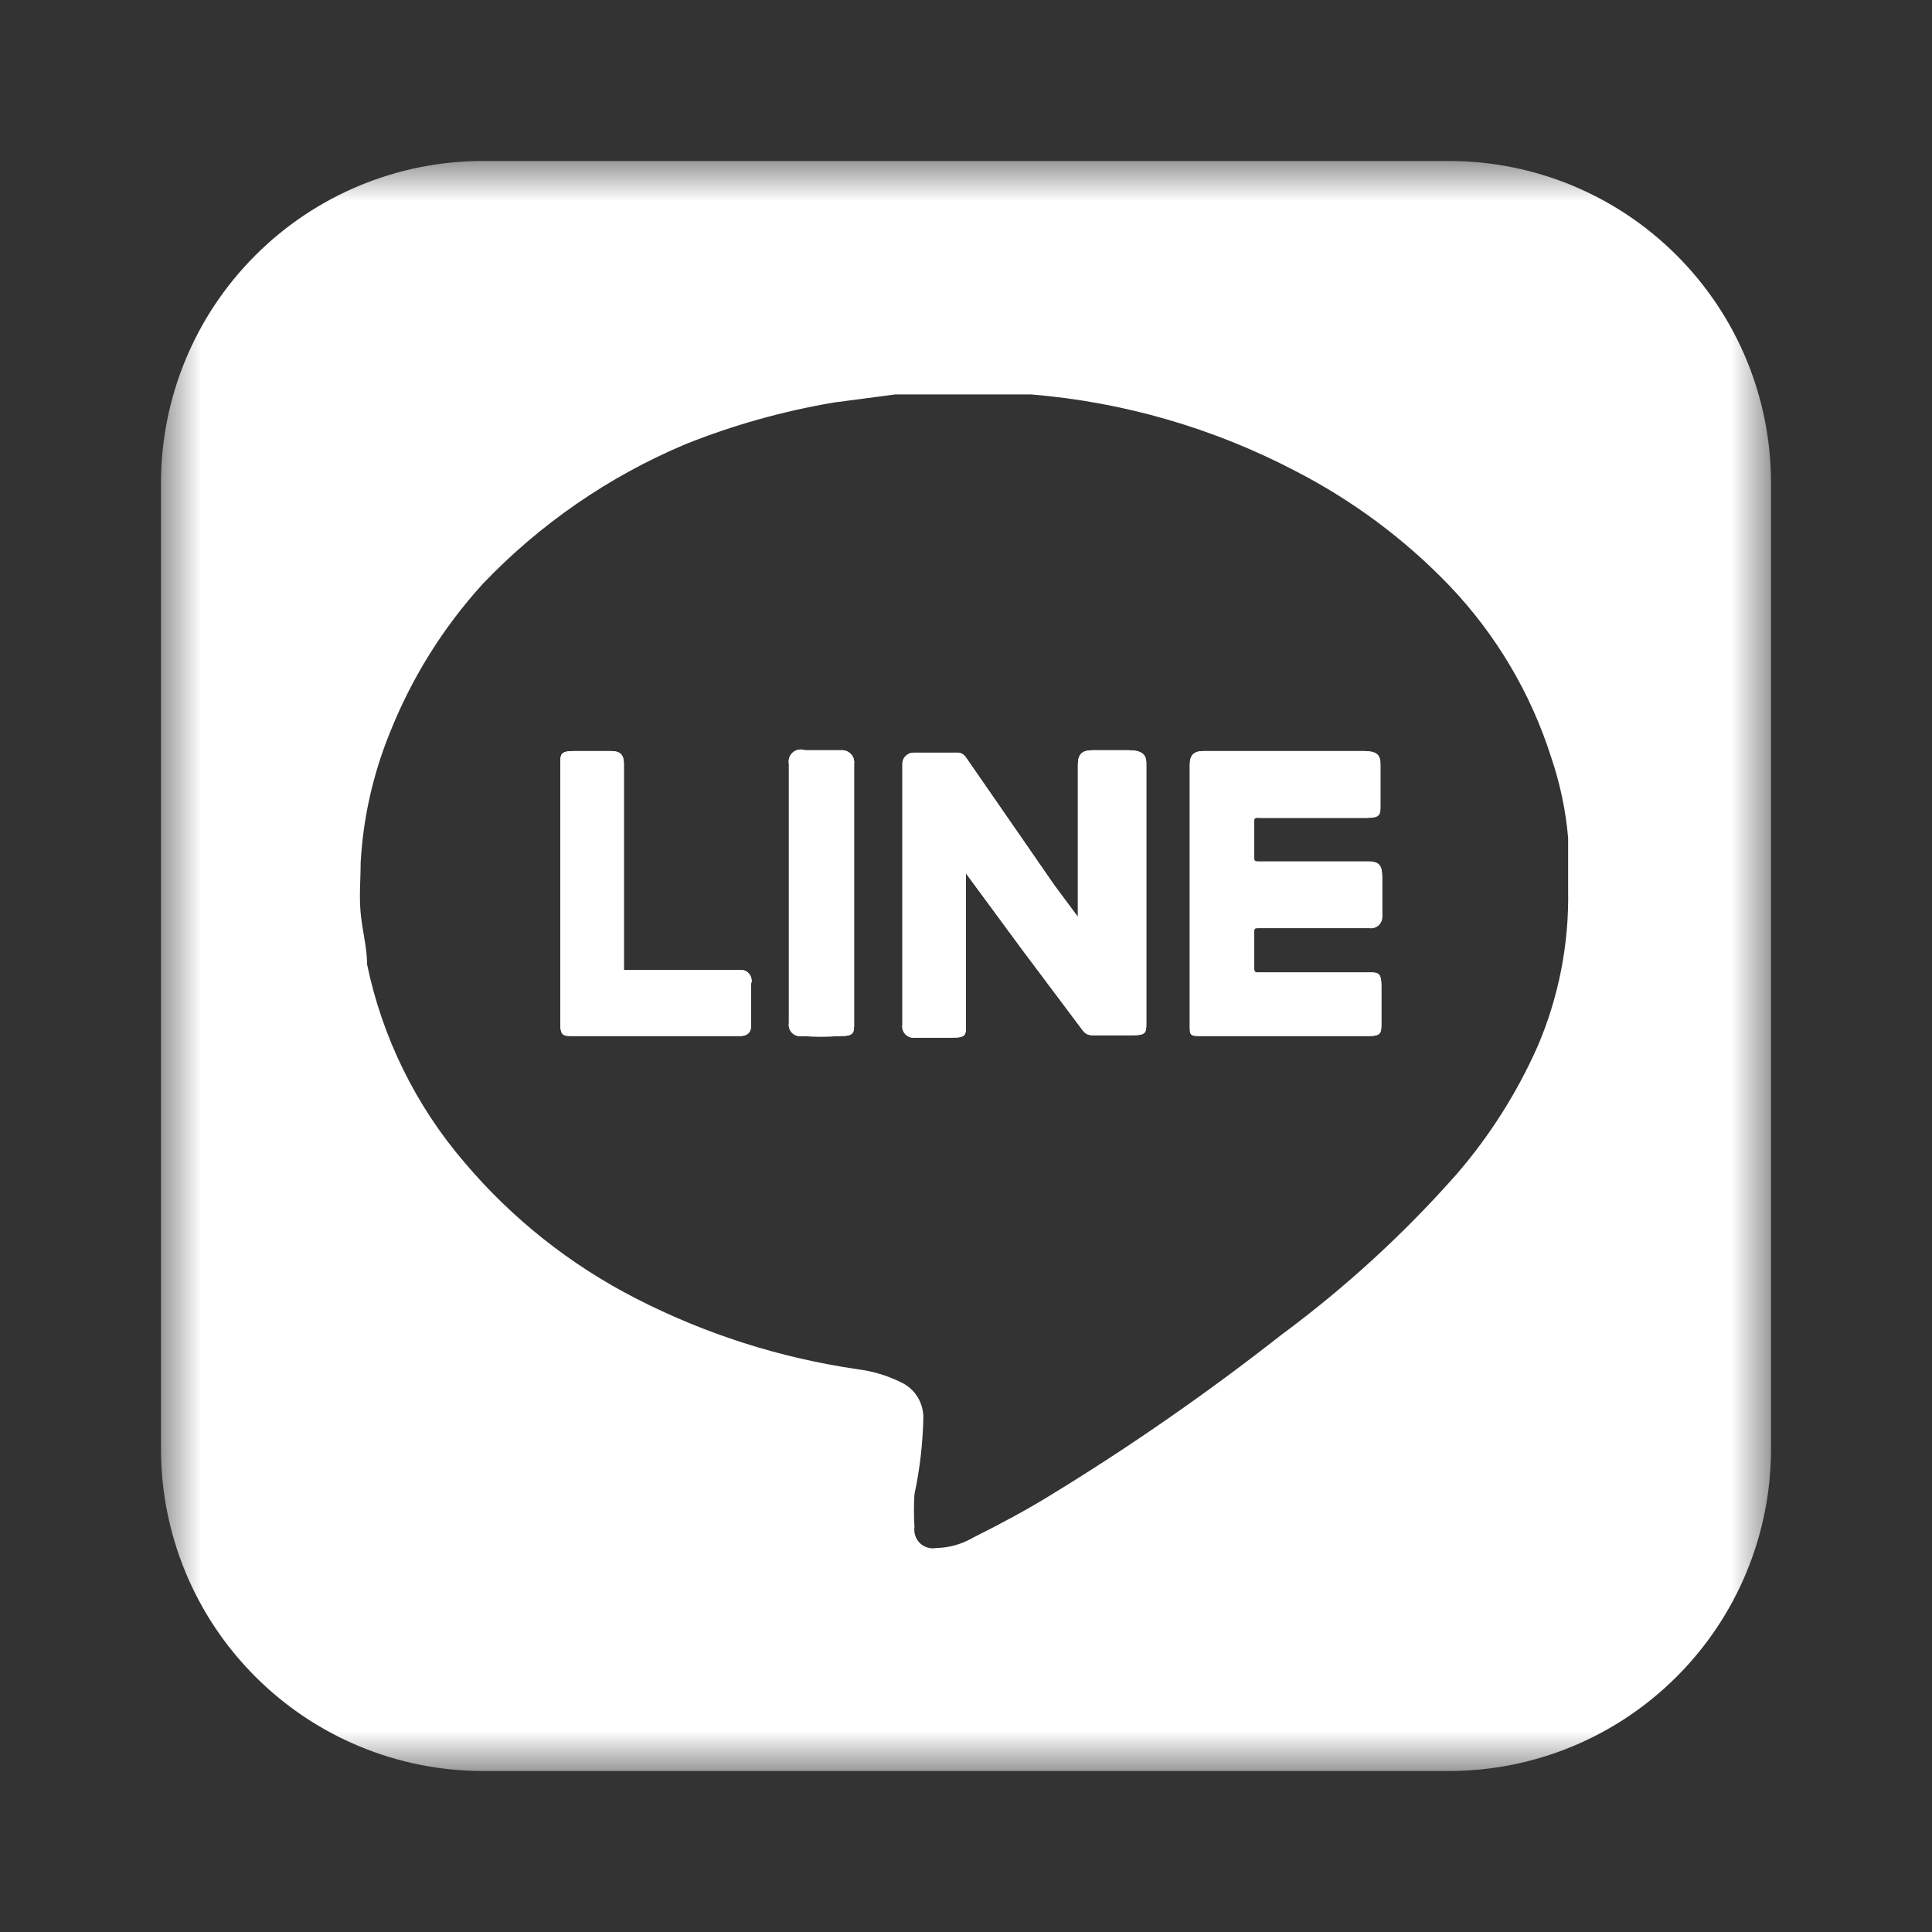
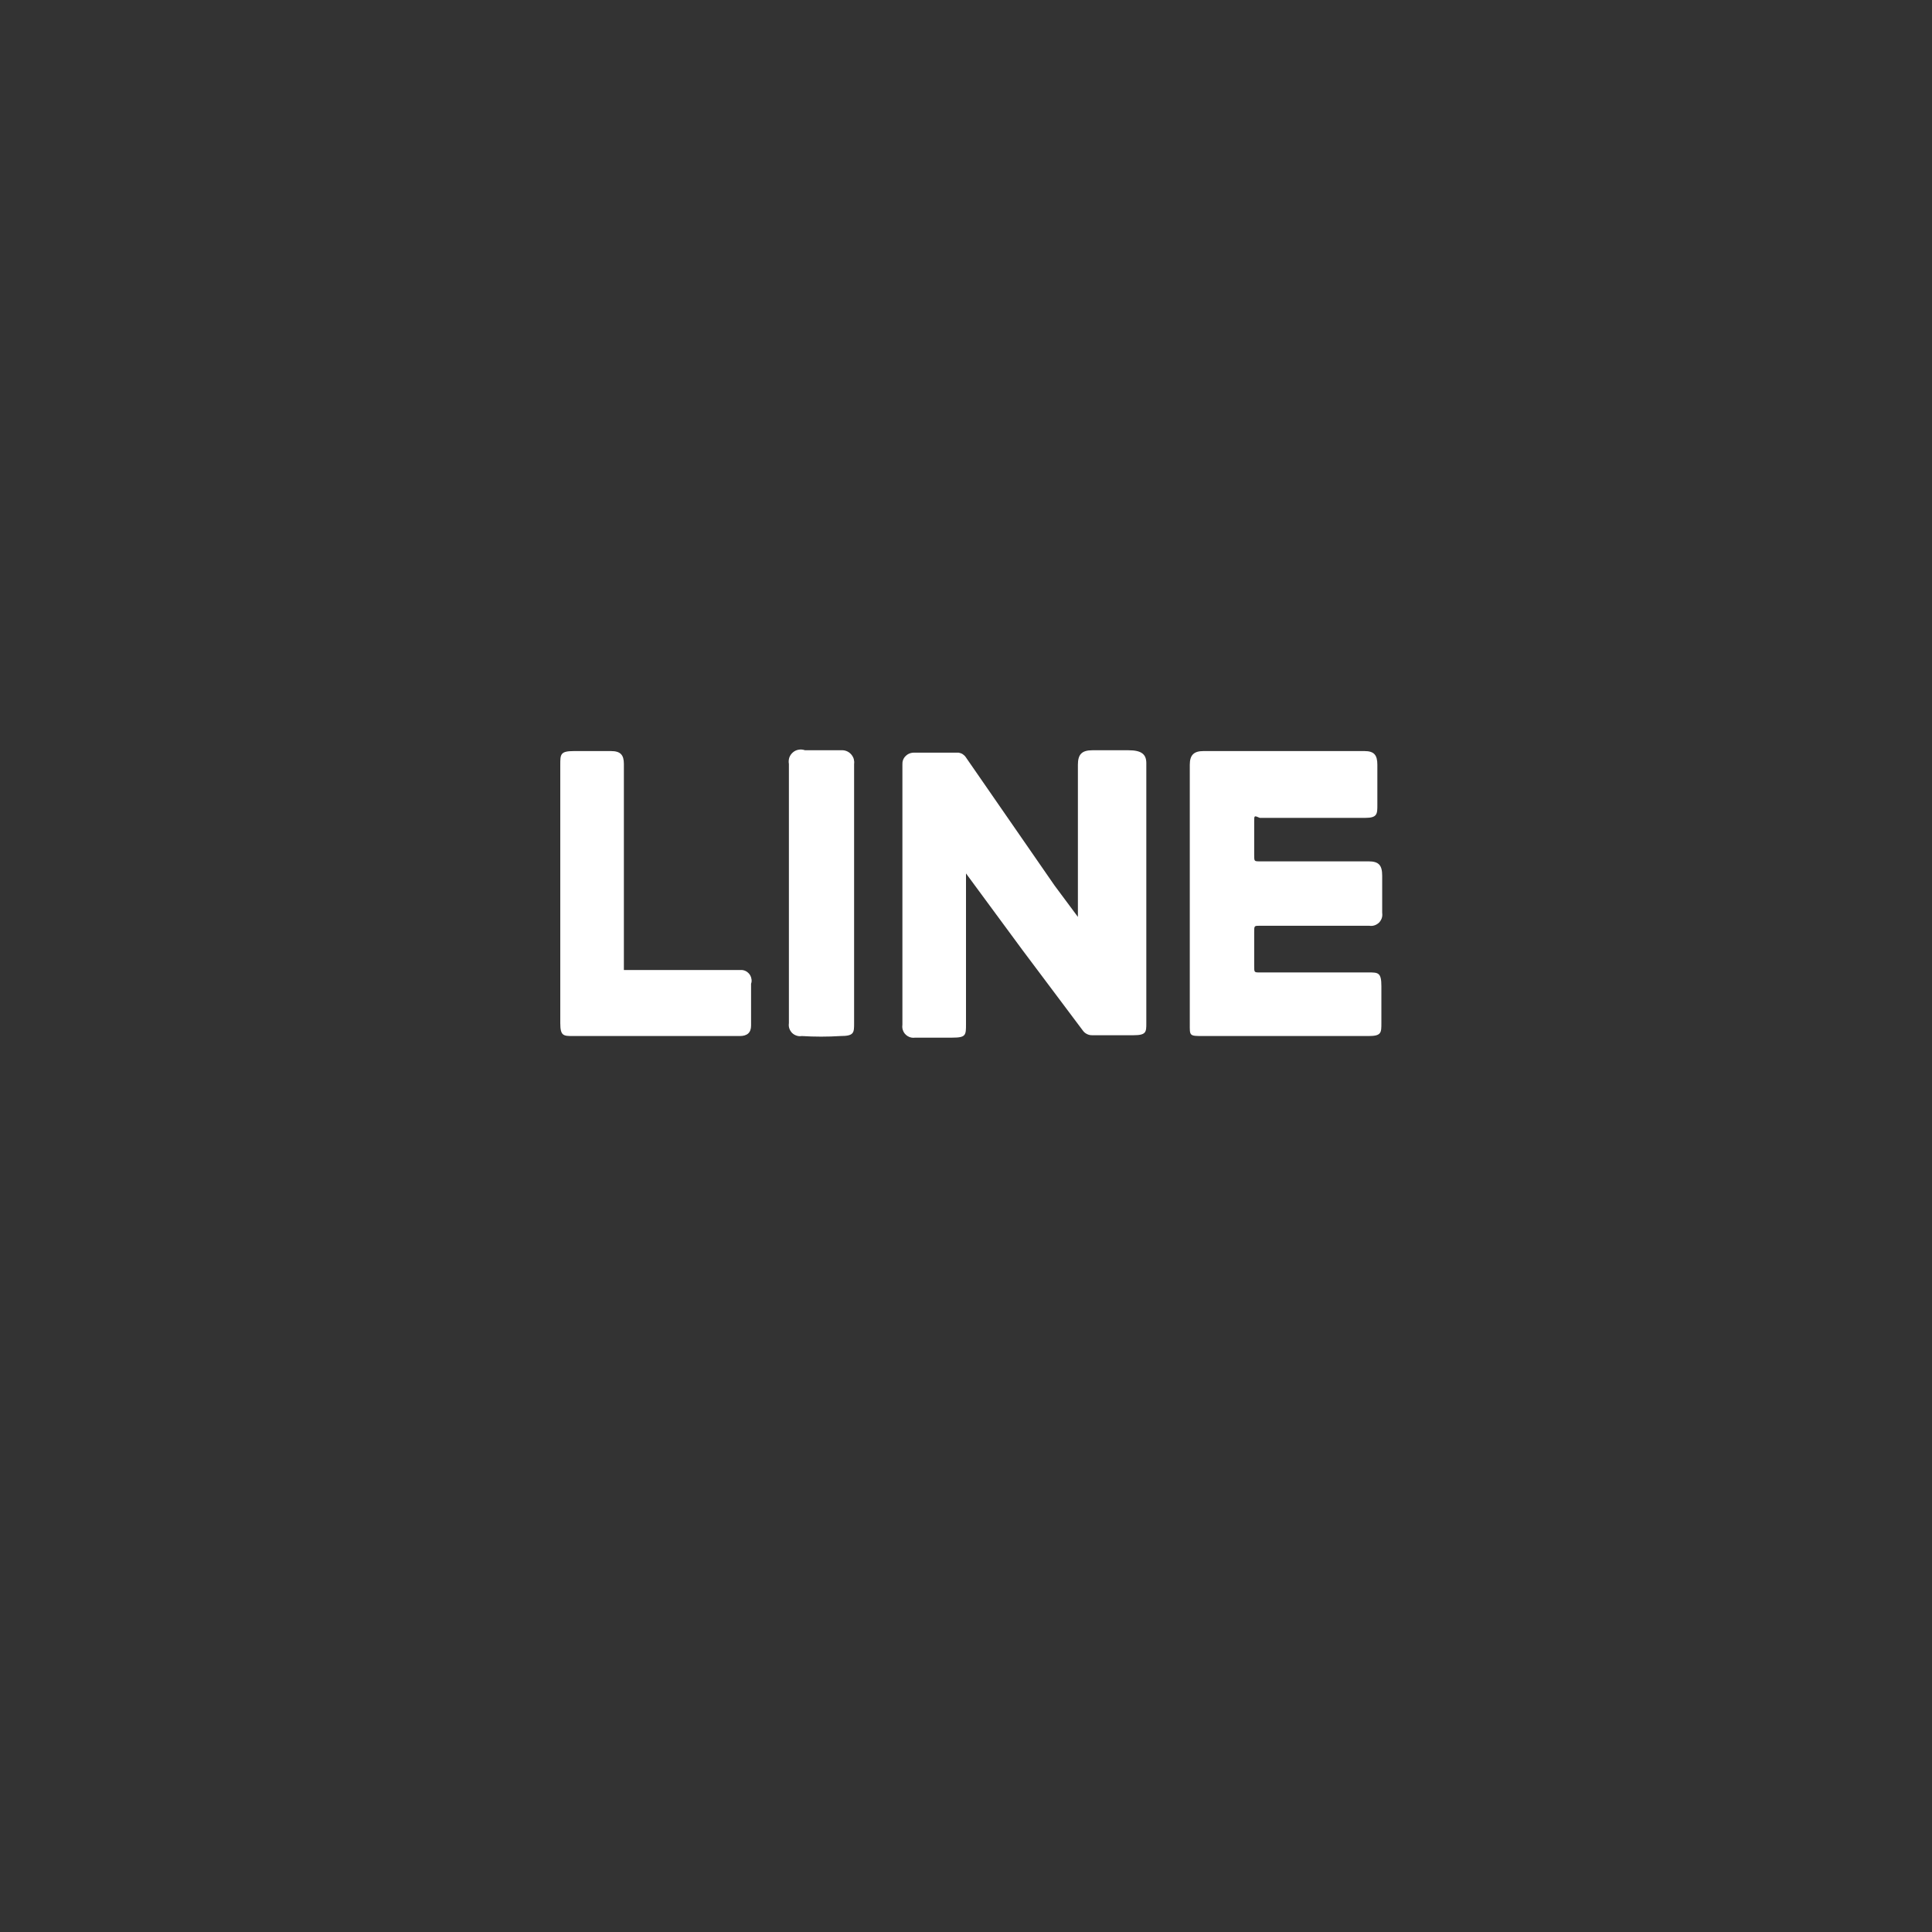
<svg xmlns="http://www.w3.org/2000/svg" width="24" height="24" viewBox="0 0 24 24" fill="none">
  <rect x="0" y="0" width="24" height="24" fill="#333333" stroke="none" />
  <mask id="mask0_73_11" style="mask-type:luminance" maskUnits="userSpaceOnUse" x="2" y="2" width="20" height="20">
    <path d="M2 2H22V22H2V2Z" fill="white" />
  </mask>
  <g mask="url(#mask0_73_11)">
-     <path d="M9.33 12.22V12.74C9.33 12.83 9.28 12.87 9.19 12.87H7.12C7 12.87 6.96 12.87 6.96 12.71V9.5C6.96 9.37 6.96 9.33 7.13 9.33H7.59C7.71 9.33 7.75 9.38 7.75 9.49V12.05H9.22C9.249 12.053 9.276 12.066 9.297 12.087C9.318 12.107 9.331 12.134 9.335 12.163C9.339 12.182 9.337 12.202 9.33 12.22ZM10.61 9.49V12.71C10.61 12.83 10.61 12.87 10.44 12.87C10.28 12.88 10.12 12.88 9.96 12.87C9.938 12.874 9.916 12.872 9.895 12.865C9.874 12.858 9.855 12.847 9.839 12.831C9.824 12.815 9.812 12.796 9.805 12.775C9.798 12.754 9.797 12.732 9.8 12.71V9.49C9.795 9.464 9.797 9.437 9.805 9.411C9.814 9.386 9.829 9.364 9.85 9.346C9.87 9.329 9.895 9.317 9.921 9.313C9.948 9.308 9.975 9.311 10 9.32H10.47C10.491 9.321 10.511 9.327 10.529 9.336C10.548 9.346 10.564 9.359 10.577 9.375C10.59 9.391 10.6 9.409 10.606 9.429C10.611 9.449 10.613 9.47 10.61 9.49ZM14.24 9.48V12.71C14.24 12.82 14.24 12.86 14.08 12.86H13.57C13.547 12.861 13.523 12.856 13.502 12.845C13.481 12.835 13.463 12.819 13.45 12.8L12.7 11.8L12 10.85V10.78V12.72C12 12.86 12 12.89 11.83 12.89H11.37C11.337 12.895 11.303 12.889 11.275 12.871C11.247 12.854 11.225 12.827 11.215 12.795C11.208 12.774 11.207 12.752 11.21 12.73V9.5C11.209 9.48 11.211 9.46 11.218 9.441C11.225 9.422 11.236 9.405 11.251 9.391C11.265 9.377 11.282 9.366 11.301 9.359C11.32 9.352 11.34 9.349 11.36 9.35H11.91C11.928 9.353 11.946 9.36 11.961 9.37C11.977 9.381 11.99 9.394 12 9.41L13.1 11L13.39 11.39V11.44V9.5C13.39 9.37 13.44 9.32 13.57 9.32H14.02C14.18 9.32 14.24 9.37 14.24 9.48ZM17.15 9.5V10C17.15 10.11 17.15 10.16 17 10.16H15.65C15.58 10.16 15.58 10.16 15.58 10.23V10.65C15.58 10.73 15.58 10.73 15.65 10.73H17C17.13 10.73 17.17 10.78 17.17 10.91V11.37C17.173 11.392 17.172 11.414 17.165 11.435C17.158 11.456 17.146 11.475 17.131 11.491C17.115 11.507 17.096 11.518 17.075 11.525C17.054 11.532 17.032 11.534 17.01 11.53H15.65C15.58 11.53 15.58 11.53 15.58 11.61V12C15.58 12.08 15.58 12.08 15.65 12.08H17C17.12 12.08 17.16 12.08 17.16 12.25V12.71C17.16 12.83 17.16 12.87 17 12.87H14.95C14.77 12.87 14.78 12.87 14.78 12.71V9.5C14.78 9.38 14.83 9.33 14.95 9.33H16.95C17.11 9.33 17.15 9.38 17.15 9.5Z" fill="white" />
-     <path d="M18 2H6C4.939 2 3.922 2.421 3.172 3.172C2.421 3.922 2 4.939 2 6V18C2 19.061 2.421 20.078 3.172 20.828C3.922 21.579 4.939 22 6 22H18C19.061 22 20.078 21.579 20.828 20.828C21.579 20.078 22 19.061 22 18V6C22 4.939 21.579 3.922 20.828 3.172C20.078 2.421 19.061 2 18 2ZM19.1 13C18.846 13.573 18.509 14.105 18.1 14.58C17.446 15.322 16.715 15.992 15.92 16.58C14.999 17.303 14.039 17.97 13.04 18.58C12.73 18.77 12.41 18.94 12.09 19.1C11.95 19.182 11.792 19.227 11.63 19.23C11.594 19.237 11.557 19.235 11.522 19.224C11.486 19.214 11.454 19.195 11.428 19.17C11.402 19.144 11.382 19.113 11.37 19.078C11.358 19.043 11.355 19.006 11.36 18.97C11.351 18.834 11.351 18.697 11.36 18.56C11.426 18.251 11.463 17.936 11.47 17.62C11.473 17.526 11.447 17.433 11.398 17.353C11.348 17.273 11.276 17.209 11.19 17.17C11.023 17.088 10.844 17.034 10.66 17.01C9.698 16.871 8.765 16.574 7.9 16.13C7.085 15.713 6.361 15.139 5.77 14.44C5.165 13.735 4.749 12.889 4.56 11.98C4.56 11.77 4.5 11.56 4.48 11.34C4.46 11.12 4.48 10.93 4.48 10.72C4.51 10.167 4.632 9.623 4.84 9.11C5.111 8.425 5.504 7.795 6 7.25C6.709 6.508 7.564 5.919 8.51 5.52C9.106 5.281 9.727 5.107 10.36 5L11.12 4.9H12.81C13.956 4.994 15.071 5.317 16.09 5.85C16.8 6.215 17.446 6.694 18 7.27C18.581 7.877 19.016 8.609 19.27 9.41C19.38 9.733 19.451 10.07 19.48 10.41V11.06C19.492 11.726 19.363 12.388 19.1 13Z" fill="white" />
    <path d="M14.24 9.48V12.71C14.24 12.82 14.24 12.86 14.08 12.86H13.57C13.547 12.861 13.523 12.856 13.502 12.845C13.481 12.835 13.463 12.819 13.45 12.8L12.7 11.8L12 10.85V10.78V12.72C12 12.86 12 12.89 11.83 12.89H11.37C11.337 12.895 11.303 12.889 11.275 12.871C11.247 12.854 11.225 12.827 11.215 12.795C11.208 12.774 11.207 12.752 11.21 12.73V9.5C11.209 9.48 11.211 9.46 11.218 9.441C11.225 9.422 11.236 9.405 11.251 9.391C11.265 9.377 11.282 9.366 11.301 9.359C11.32 9.352 11.34 9.349 11.36 9.35H11.91C11.928 9.353 11.946 9.36 11.961 9.37C11.977 9.381 11.99 9.394 12 9.41L13.1 11L13.39 11.39V11.44V9.5C13.39 9.37 13.44 9.32 13.57 9.32H14.02C14.18 9.32 14.24 9.37 14.24 9.48ZM15.58 10.2V10.62C15.58 10.7 15.58 10.7 15.65 10.7H17C17.13 10.7 17.17 10.75 17.17 10.88V11.34C17.173 11.362 17.172 11.384 17.165 11.405C17.158 11.426 17.146 11.445 17.131 11.461C17.115 11.476 17.096 11.488 17.075 11.495C17.054 11.502 17.032 11.504 17.01 11.5H15.65C15.58 11.5 15.58 11.5 15.58 11.58V12C15.58 12.08 15.58 12.08 15.65 12.08H17C17.12 12.08 17.16 12.08 17.16 12.25V12.71C17.16 12.83 17.16 12.87 17 12.87H14.95C14.77 12.87 14.78 12.87 14.78 12.71V9.5C14.78 9.38 14.83 9.33 14.95 9.33H16.95C17.07 9.33 17.11 9.38 17.11 9.5V10C17.11 10.11 17.11 10.16 16.96 10.16H15.65C15.58 10.13 15.58 10.13 15.58 10.2ZM9.33 12.22V12.74C9.33 12.83 9.28 12.87 9.19 12.87H7.12C7 12.87 6.96 12.87 6.96 12.71V9.5C6.96 9.37 6.96 9.33 7.13 9.33H7.59C7.71 9.33 7.75 9.38 7.75 9.49V12.05H9.22C9.249 12.053 9.276 12.066 9.297 12.087C9.318 12.107 9.331 12.134 9.335 12.163C9.339 12.182 9.337 12.202 9.33 12.22ZM10.61 9.49V12.71C10.61 12.83 10.61 12.87 10.44 12.87C10.28 12.88 10.12 12.88 9.96 12.87C9.938 12.874 9.916 12.872 9.895 12.865C9.874 12.858 9.855 12.847 9.839 12.831C9.824 12.815 9.812 12.796 9.805 12.775C9.798 12.754 9.797 12.732 9.8 12.71V9.49C9.795 9.464 9.797 9.437 9.805 9.411C9.814 9.386 9.829 9.364 9.85 9.346C9.87 9.329 9.895 9.317 9.921 9.313C9.948 9.308 9.975 9.311 10 9.32H10.47C10.491 9.321 10.511 9.327 10.529 9.336C10.548 9.346 10.564 9.359 10.577 9.375C10.59 9.391 10.6 9.409 10.606 9.429C10.611 9.449 10.613 9.47 10.61 9.49Z" fill="white" />
  </g>
</svg>